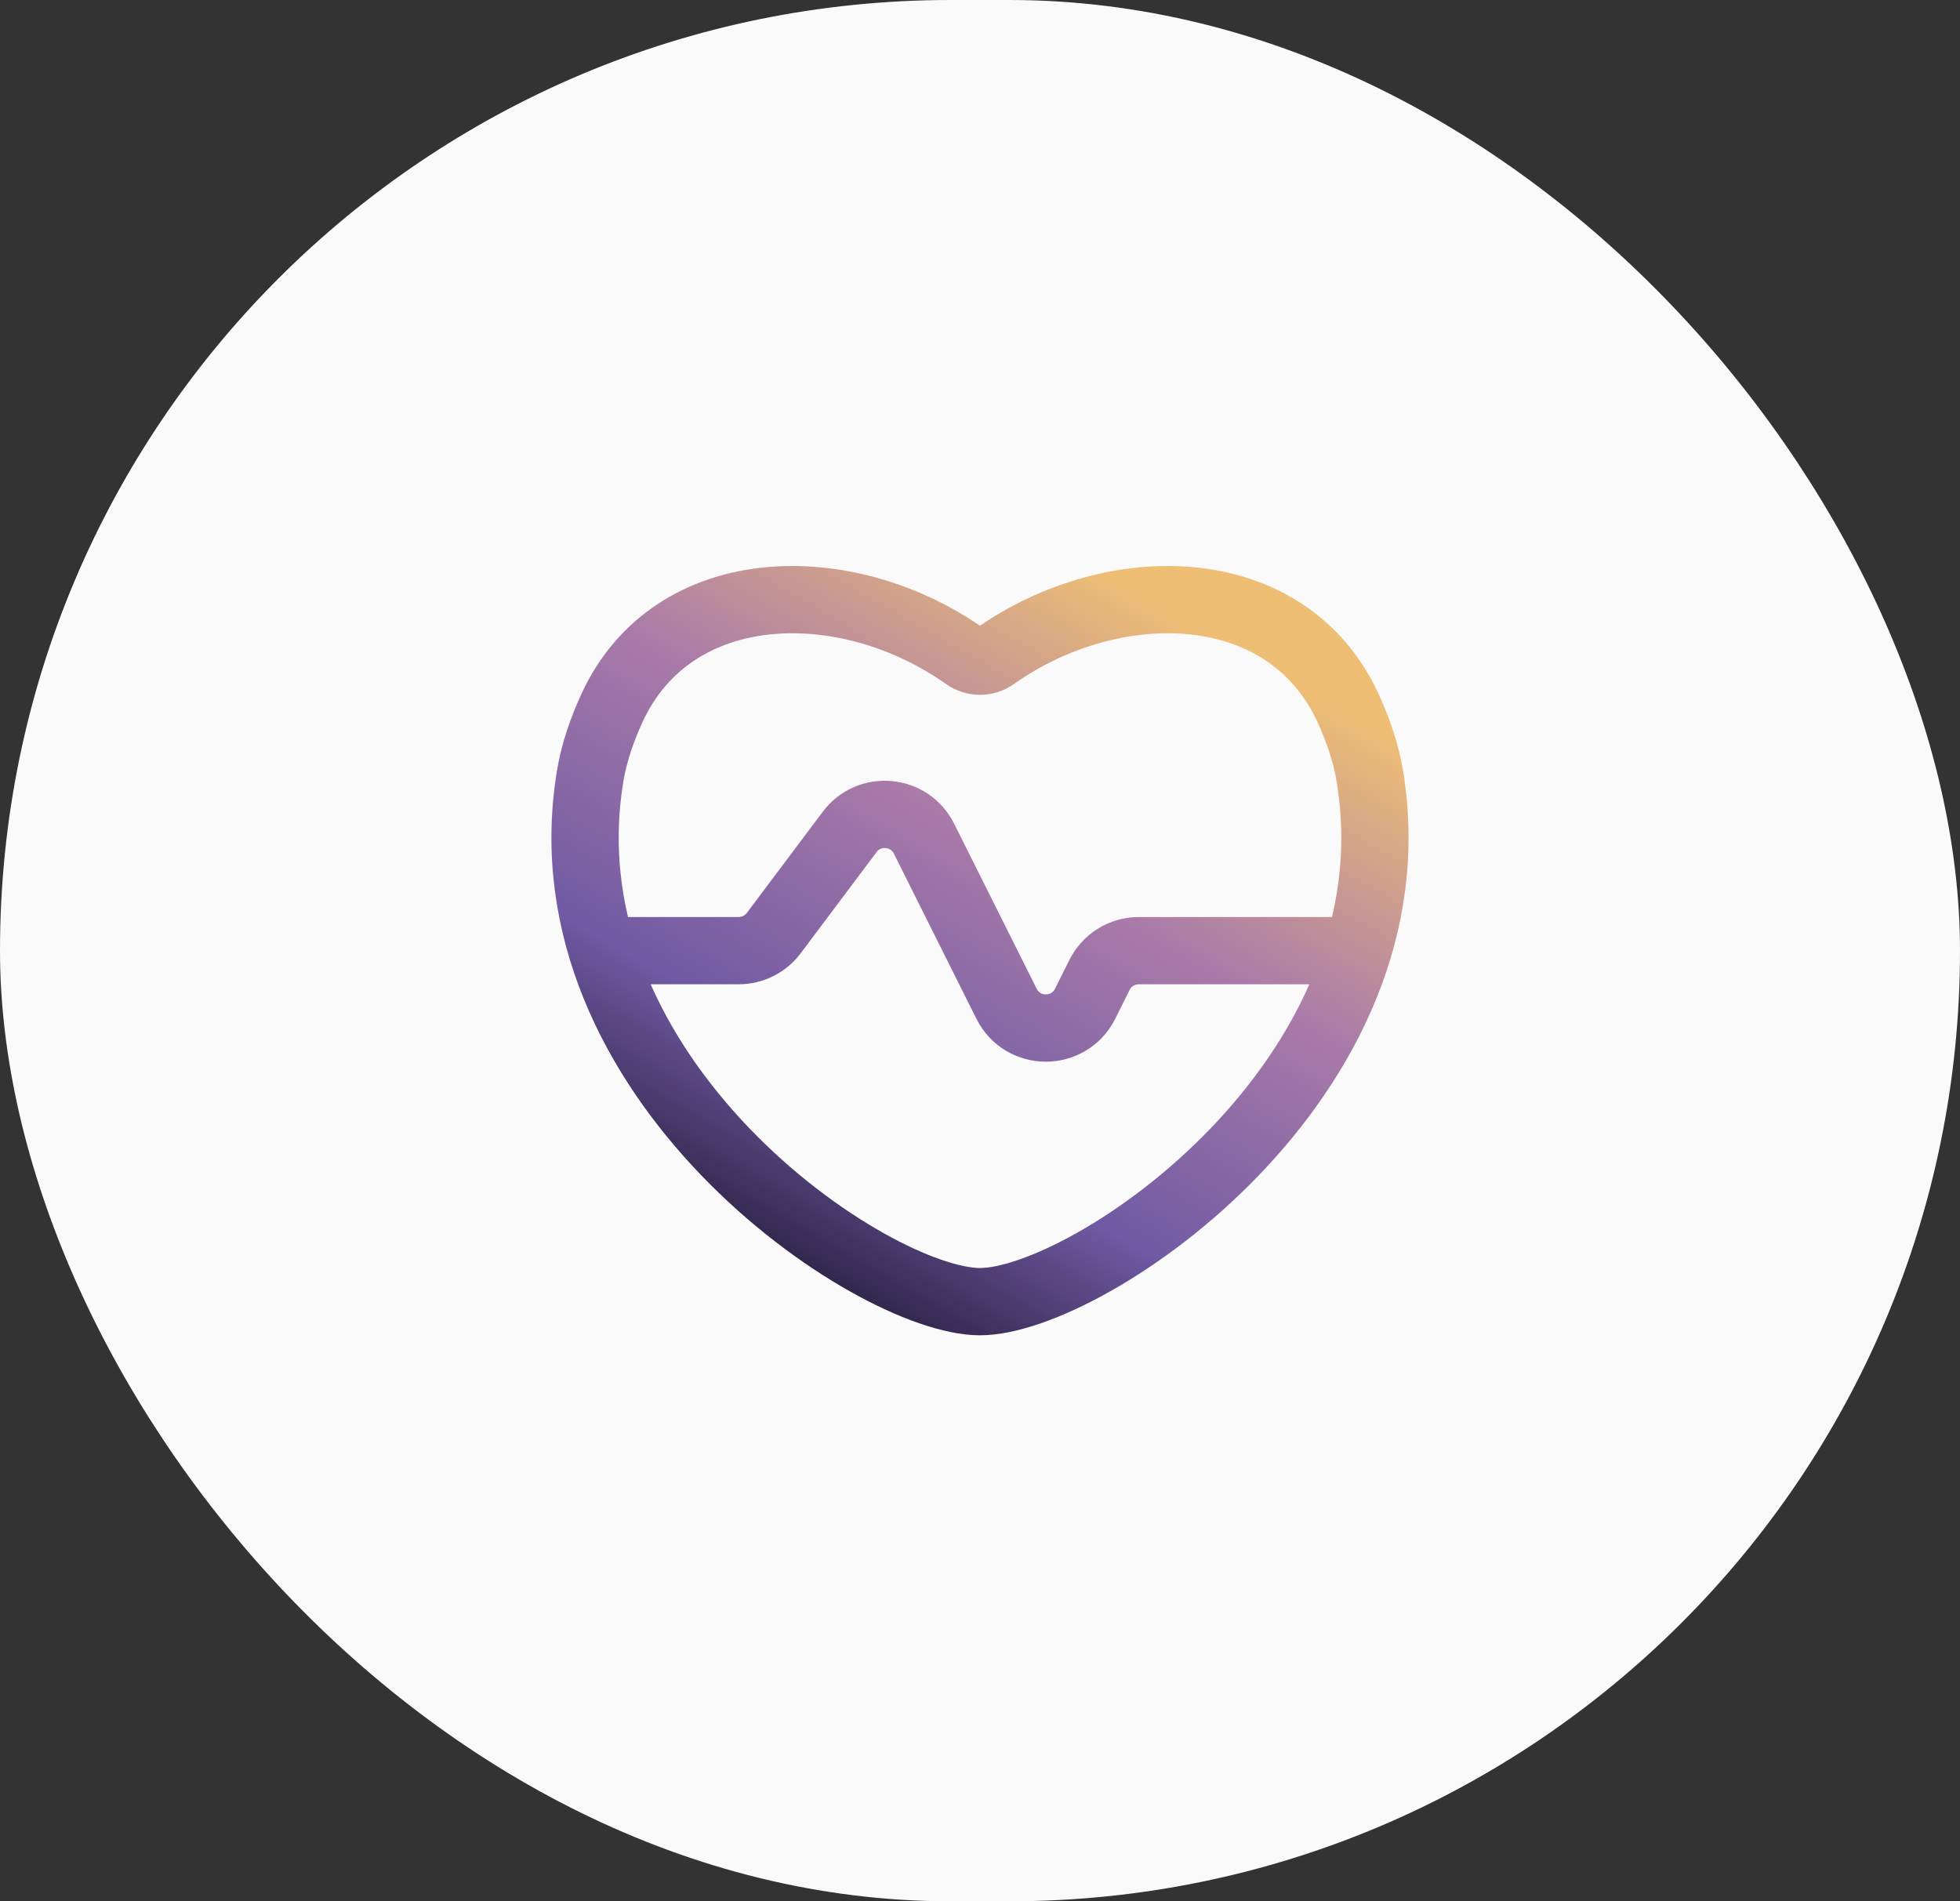
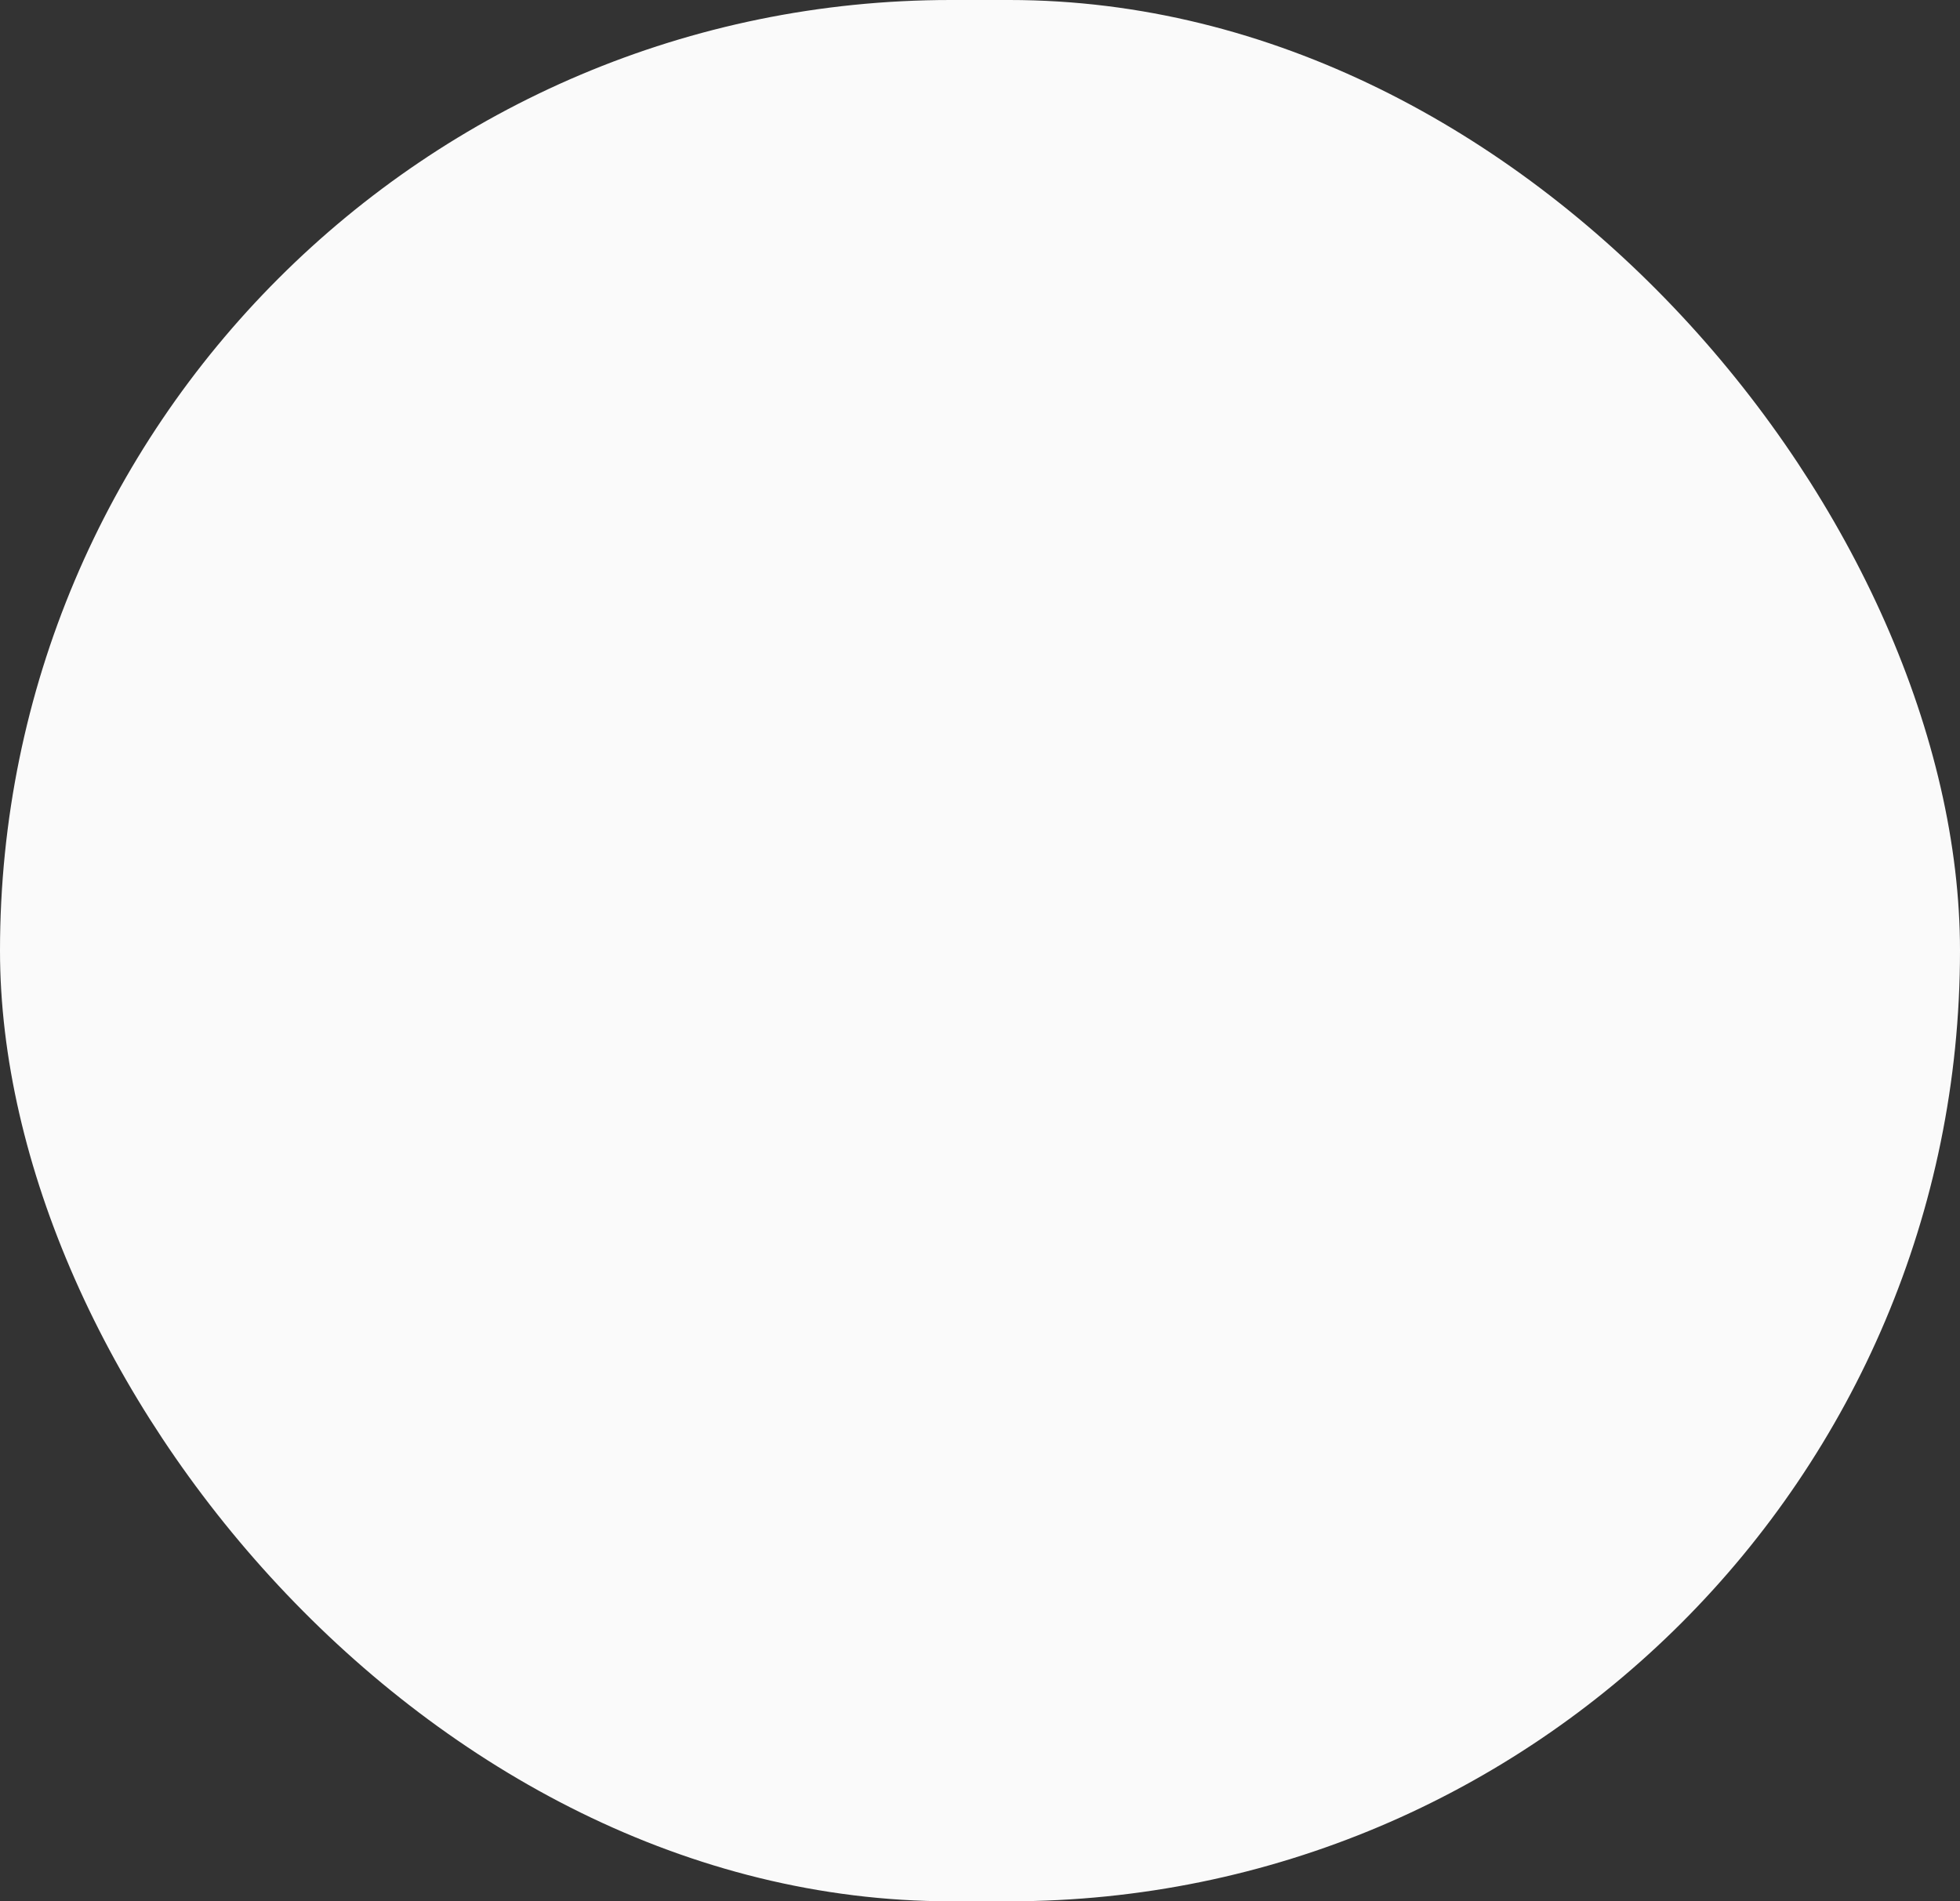
<svg xmlns="http://www.w3.org/2000/svg" fill="none" height="100%" overflow="visible" preserveAspectRatio="none" style="display: block;" viewBox="0 0 67 65" width="100%">
  <rect x="0" y="0" width="67" height="65" fill="#333333" stroke="none" />
  <g id="Frame 1984078376">
    <rect fill="#FAFAFA" height="65" rx="32.5" width="67" />
-     <path d="M20.588 32.5H25.25C25.722 32.5 26.167 32.278 26.45 31.9L29.044 28.442C29.713 27.55 31.087 27.674 31.585 28.671L34.408 34.317C34.961 35.422 36.539 35.422 37.092 34.317L37.586 33.329C37.84 32.821 38.359 32.5 38.927 32.5H46.413M20.916 24.212C20.567 24.972 20.302 25.755 20.173 26.539C18.47 36.867 29.798 44.5 33.5 44.5C37.202 44.5 48.531 36.874 46.827 26.539C46.697 25.755 46.433 24.972 46.084 24.212C43.997 19.663 38.062 19.569 33.998 22.445C33.699 22.656 33.301 22.656 33.001 22.445C28.937 19.569 23.003 19.663 20.916 24.212Z" id="Vector" stroke="url(#paint0_linear_0_1165)" stroke-linejoin="round" stroke-width="2.3" />
  </g>
  <defs>
    <linearGradient gradientUnits="userSpaceOnUse" id="paint0_linear_0_1165" x1="42.096" x2="27.141" y1="22.058" y2="47.983">
      <stop stop-color="#EEBE75" />
      <stop offset="0.327" stop-color="#AA7BA9" />
      <stop offset="0.648" stop-color="#705AA3" />
      <stop offset="1" stop-color="#070512" />
    </linearGradient>
  </defs>
</svg>